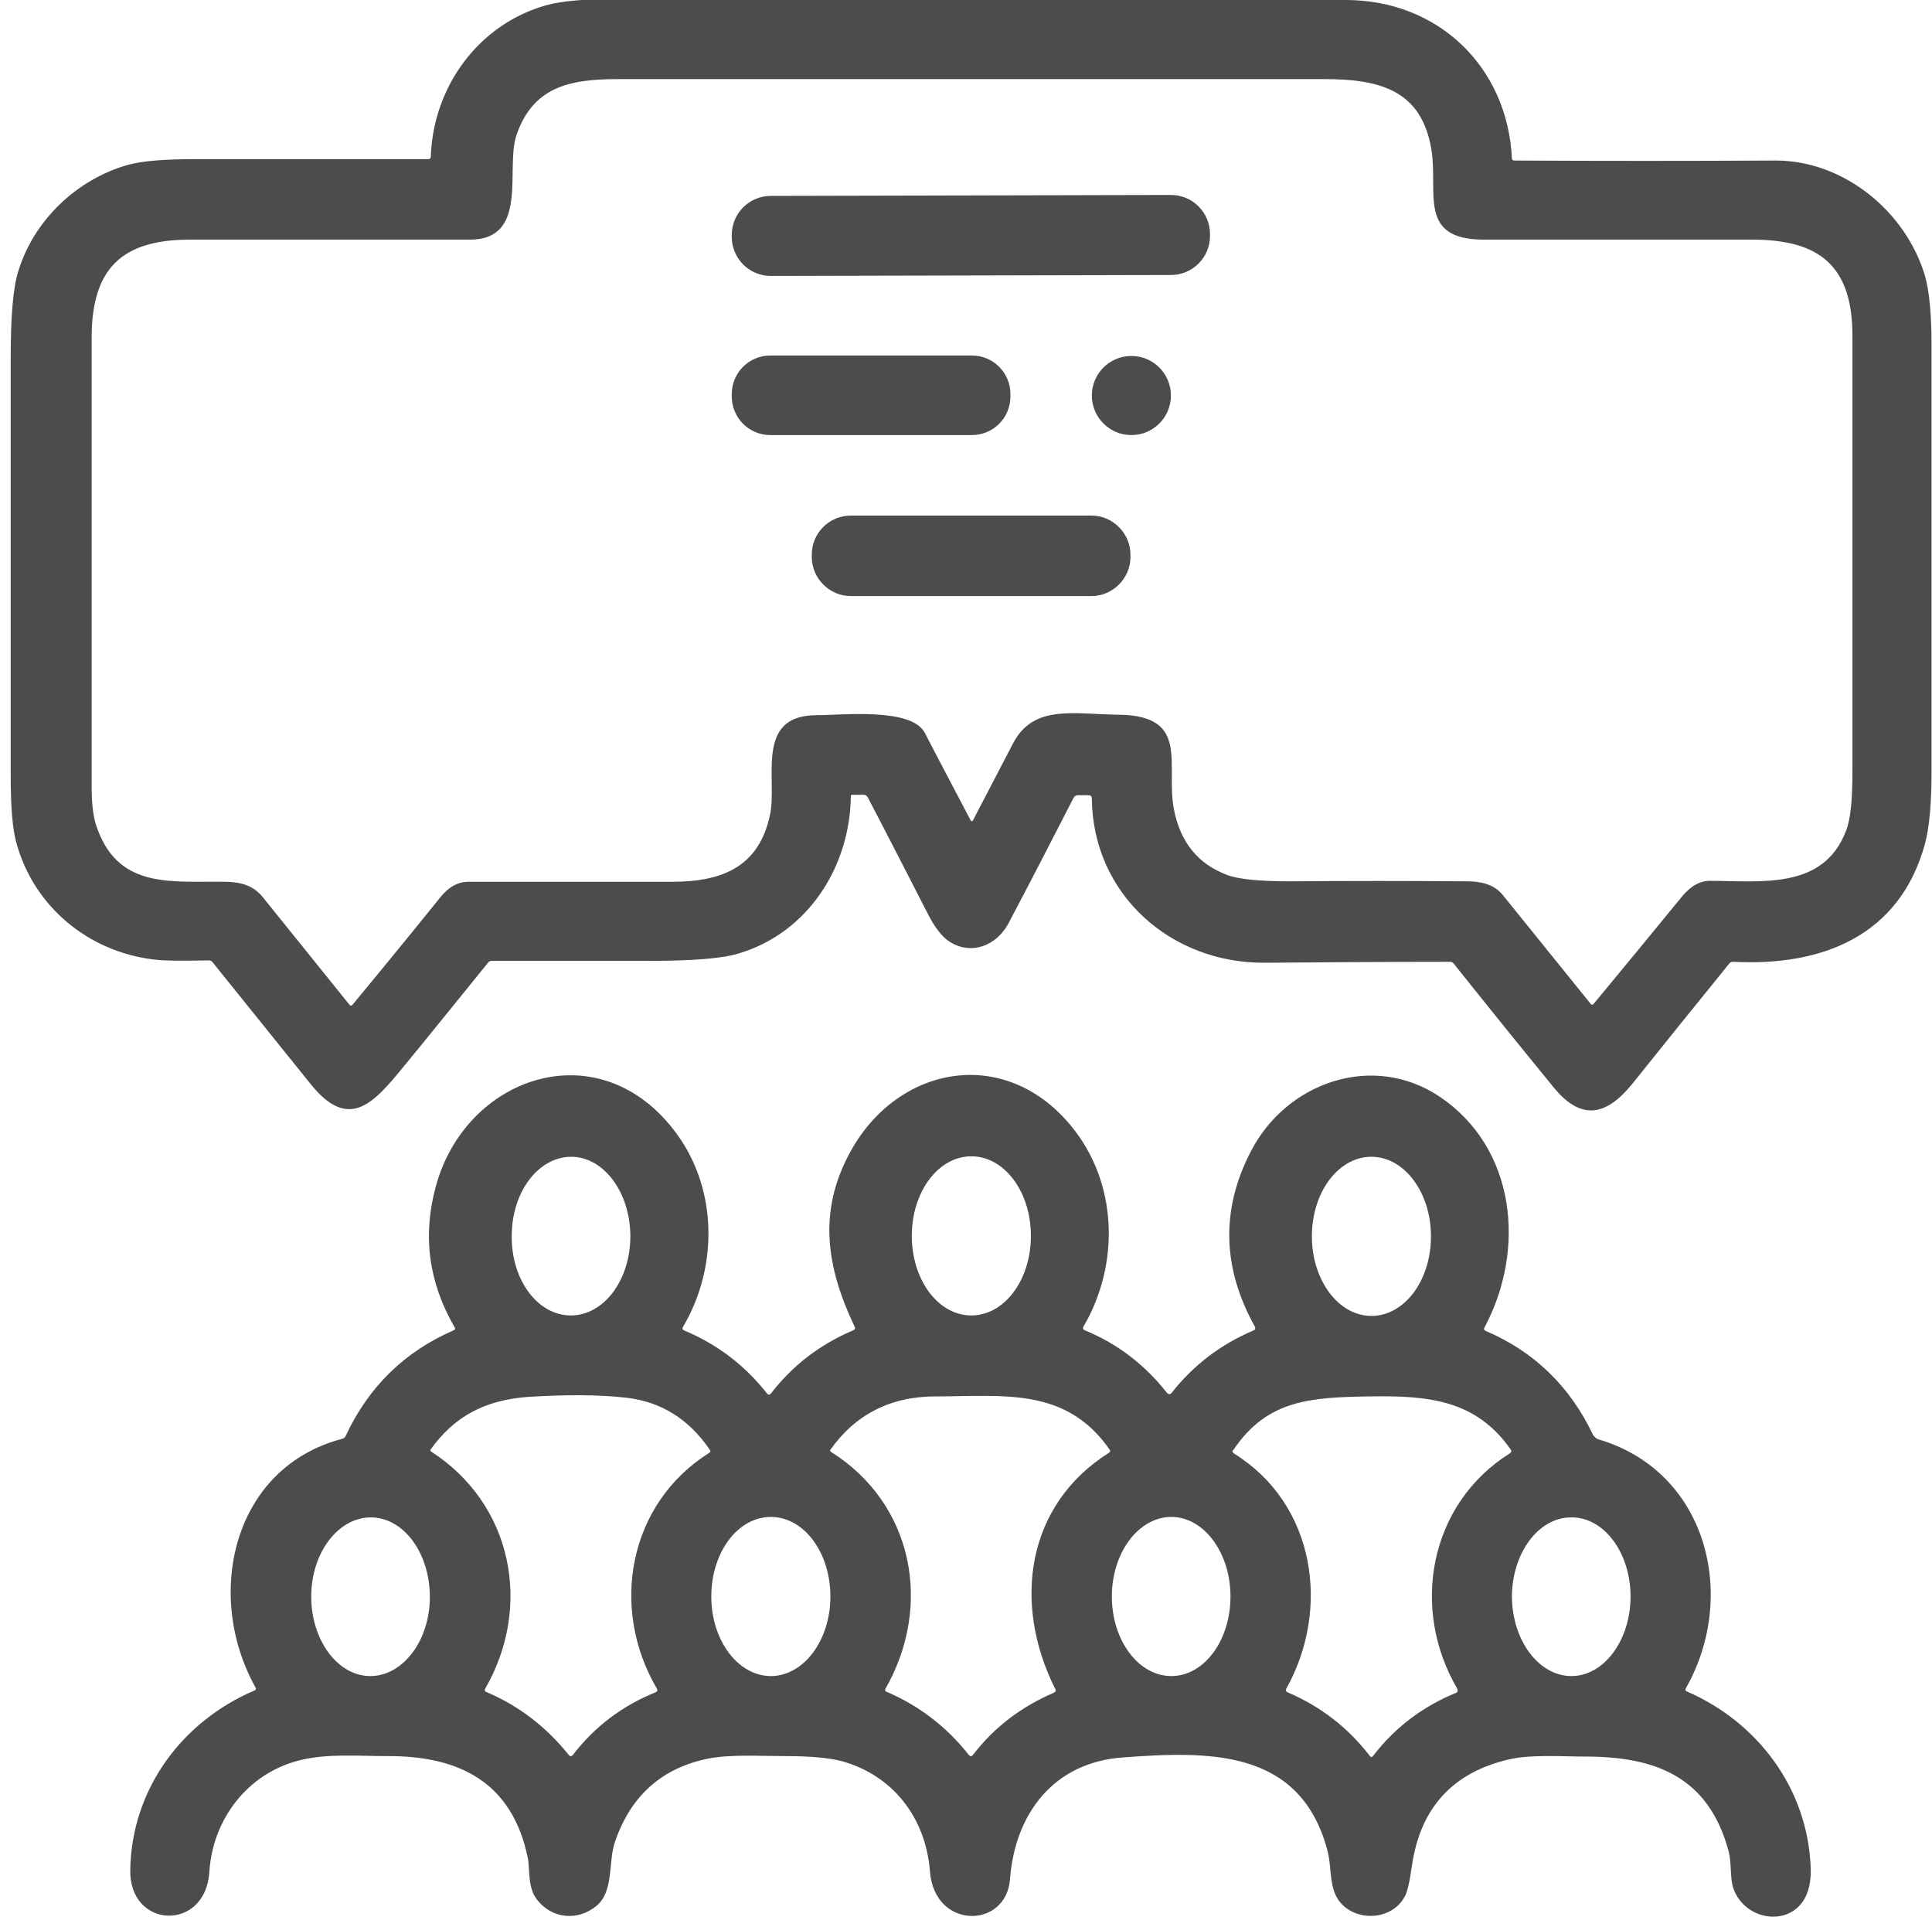
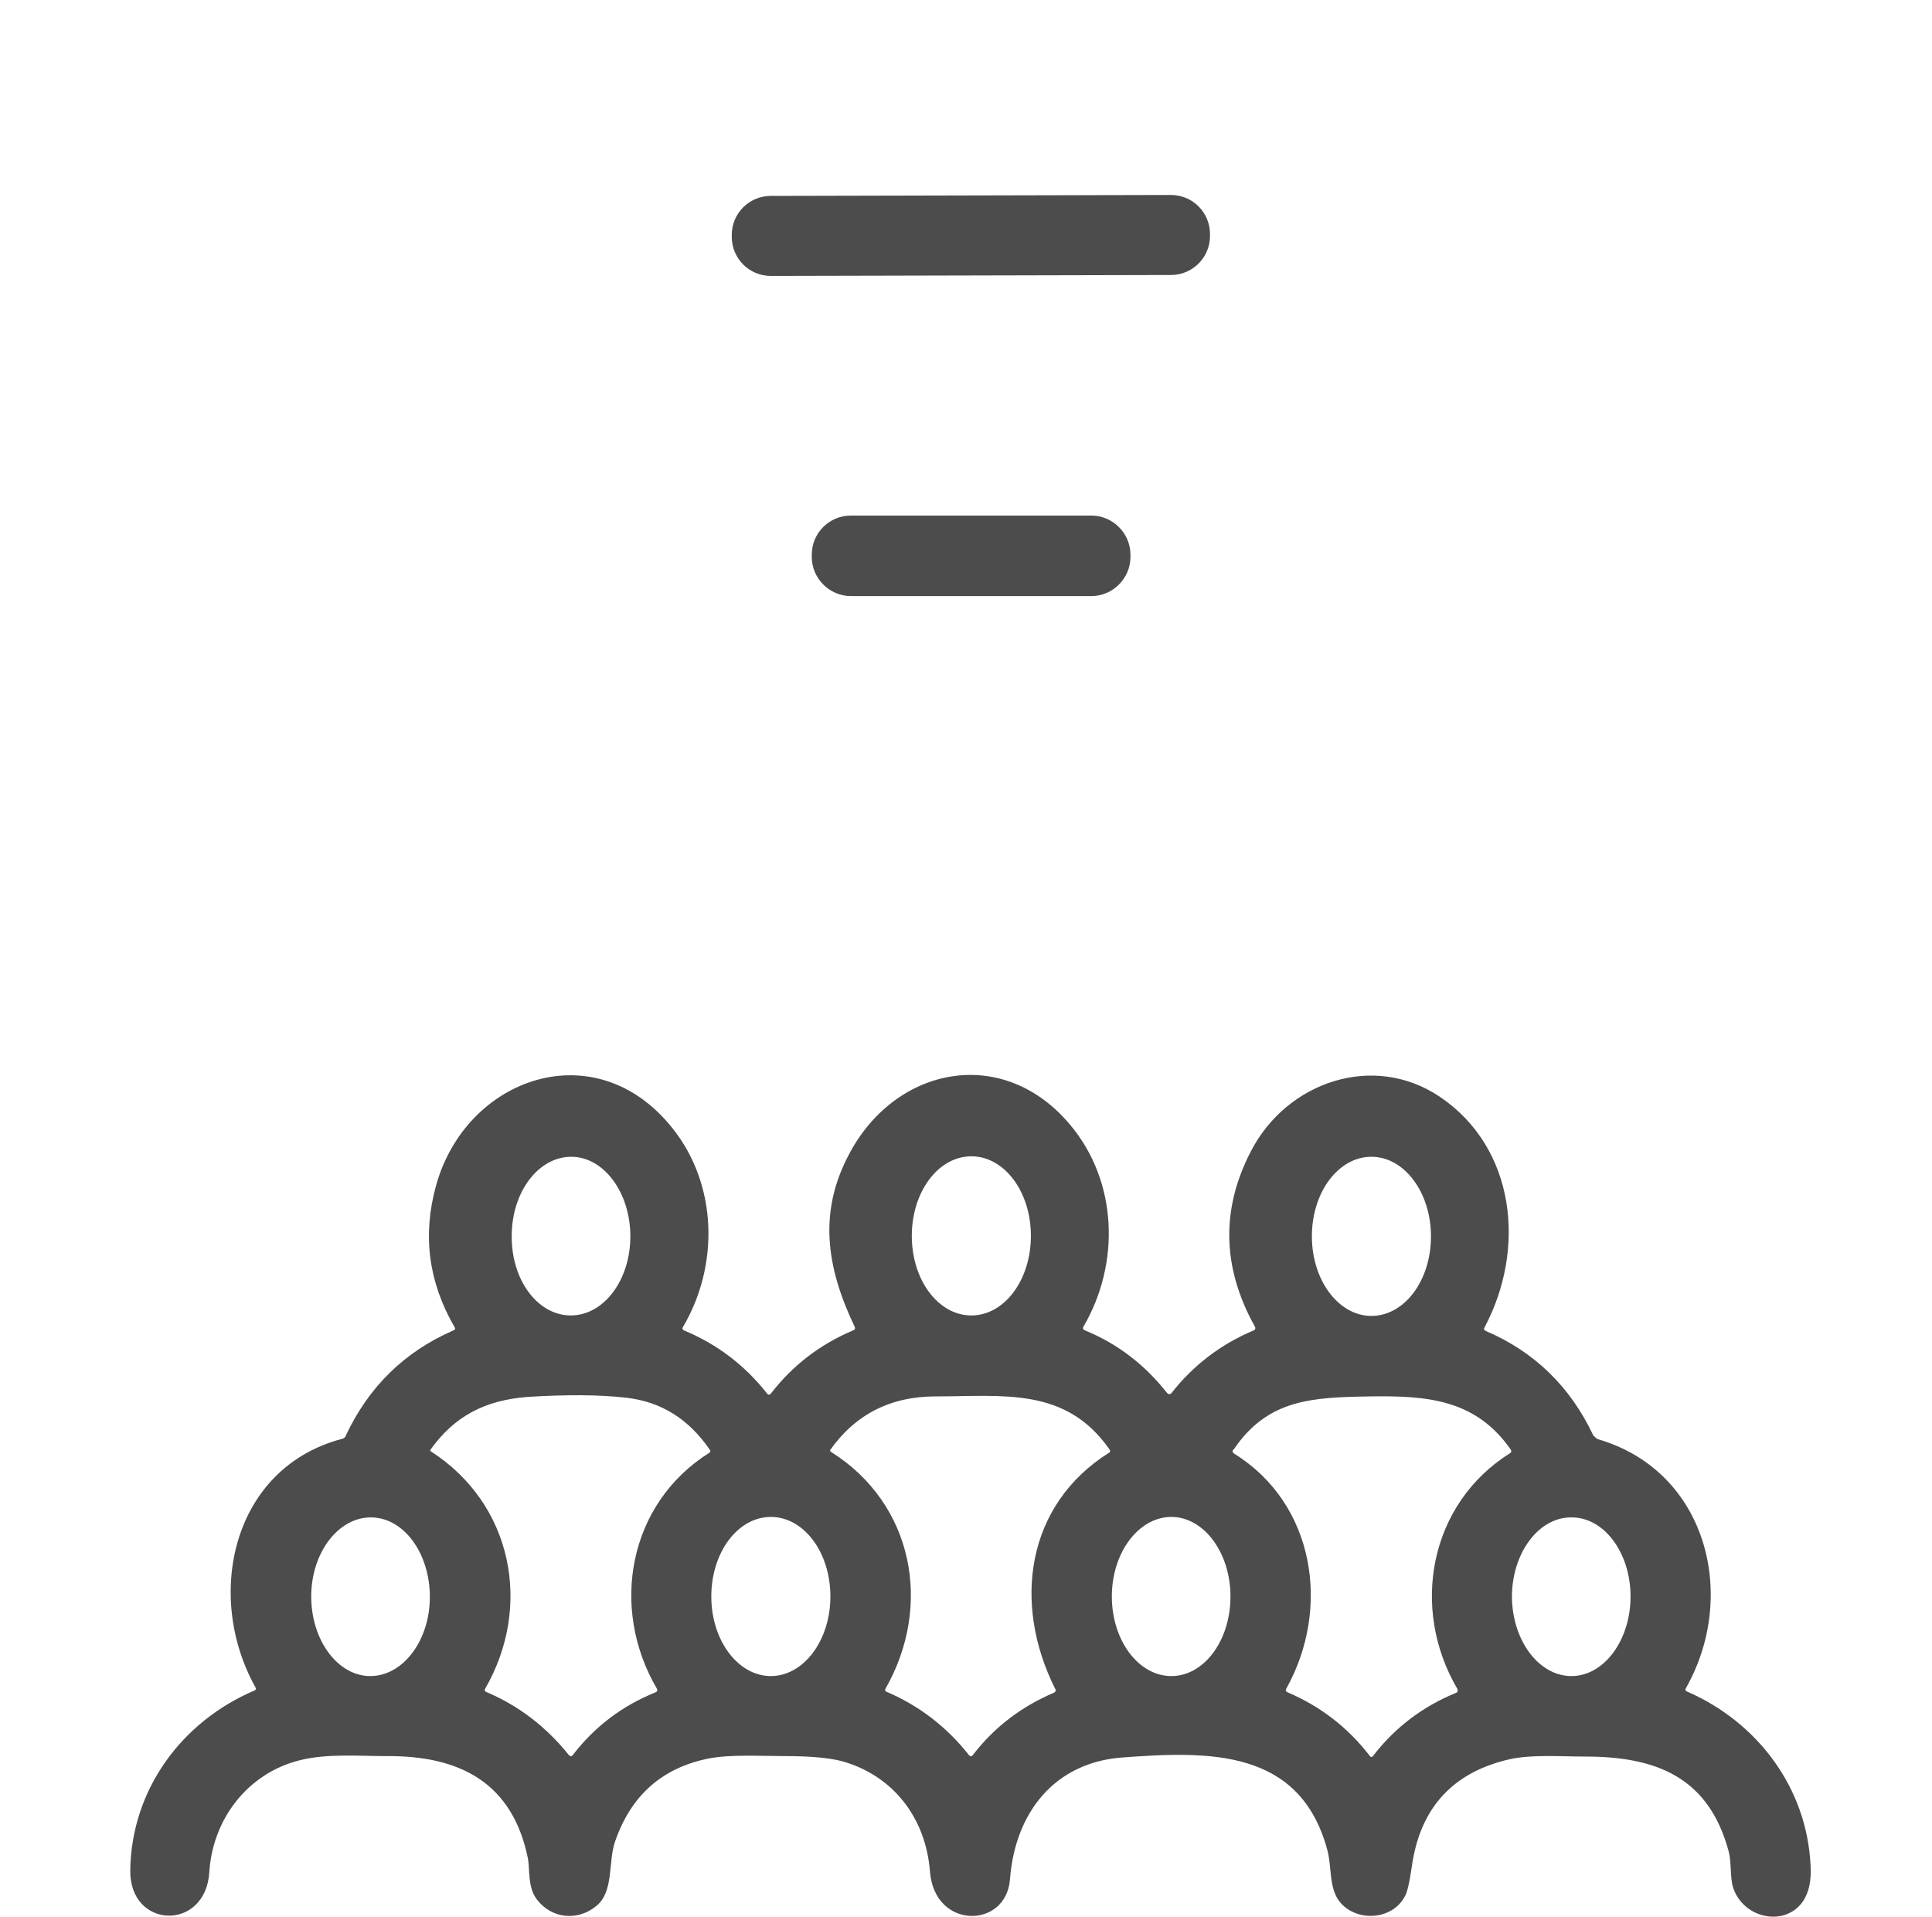
<svg xmlns="http://www.w3.org/2000/svg" version="1.1" id="Layer_1" x="0px" y="0px" viewBox="0 0 415.3 411.9" style="enable-background:new 0 0 415.3 411.9;" xml:space="preserve">
  <style type="text/css">
	.st0{opacity:0.7;enable-background:new    ;}
</style>
-   <path class="st0" d="M325.5,34.5c18.7,0.1,37.5,0.1,56.2,0c14.7,0,28,11,32.1,24.8c0.9,3.2,1.4,8.1,1.4,14.7c0,30.7,0,61.4,0,92.1  c0,6.7-0.5,11.8-1.4,15.2c-5.4,19.8-22,26.4-41.3,25.4c-0.3,0-0.6,0.1-0.8,0.4c-7,8.6-13.9,17.2-20.8,25.8c-5.6,6.9-11,8.1-17,0.7  c-7.2-8.8-14.3-17.6-21.4-26.5c-0.2-0.3-0.5-0.4-0.8-0.4c-13.3,0-26.5,0.1-39.7,0.2c-20.3,0.2-37.1-14.7-37.3-35.3  c0-0.4-0.2-0.7-0.7-0.7h-2.3c-0.4,0-0.7,0.2-0.9,0.5c-4.6,9-9.3,18.1-14,27c-2.6,4.9-8.1,7-12.8,3.9c-1.5-1-3-2.9-4.5-5.8  c-4.3-8.4-8.6-16.8-13-25.2c-0.2-0.3-0.5-0.5-0.8-0.5h-2.5c-0.2,0-0.3,0.1-0.3,0.3c-0.2,15.3-9.3,29.4-24.1,33.8  c-3.5,1.1-10,1.6-19.5,1.6c-11.2,0-22.4,0-33.6,0c-0.3,0-0.6,0.1-0.8,0.4c-6.1,7.5-12.1,15-18.2,22.4c-6.4,7.8-11.7,13.9-19.9,3.7  c-7-8.7-14.1-17.5-21.1-26.2c-0.2-0.3-0.5-0.4-0.8-0.4c-5.6,0.1-9.6,0.1-11.9-0.2c-14-1.7-25.6-11.3-29.4-24.8  c-0.9-3-1.3-7.9-1.3-14.6c0-29.9,0-59.8,0-89.7c0-9,0.5-15.2,1.6-18.7c3.3-11,12.6-19.9,23.7-23c3-0.8,7.7-1.2,14.1-1.2  c16.8,0,33.6,0,50.4,0c0.3,0,0.5-0.2,0.5-0.5c0.5-15,10.2-28.5,24.9-32.6c3.3-0.9,8.9-1.4,16.8-1.4C185.9,0,237.6,0,289.3,0  C309,0,324,14.2,325,34C325,34.3,325.2,34.5,325.5,34.5z M48.6,189.5c3.3,0.1,5.8,0.8,7.8,3.2c6.2,7.7,12.4,15.4,18.7,23.2  c0.2,0.3,0.5,0.3,0.7,0c6.3-7.6,12.6-15.3,18.8-23c1.8-2.3,3.9-3.4,6-3.4c14.6,0,29.3,0,43.9,0c10.6,0,18.6-3.1,21-14.3  c1.7-7.6-3.4-21.4,9.9-21.5c5.7,0,20.5-1.7,23.4,3.8c3.2,6.2,6.5,12.4,9.8,18.7c0.2,0.4,0.4,0.4,0.6,0c2.9-5.5,5.7-11,8.6-16.5  c4.4-8.4,13.1-6.2,22.7-6.1c15.6,0.2,9.9,10.9,11.9,20.6c1.4,6.9,5.2,11.5,11.3,13.8c2.6,1,7.2,1.4,13.6,1.4  c12.6-0.1,25.3-0.1,37.9,0c3.1,0,5.9,0.6,7.8,2.9c6.3,7.8,12.6,15.6,18.9,23.4c0.2,0.3,0.4,0.3,0.7,0c6.4-7.7,12.7-15.4,19.1-23.2  c1.8-2.1,3.7-3.2,5.8-3.2c11.1,0,24.4,2,29.3-10.7c1-2.5,1.4-6.7,1.4-12.8c0-31.2,0-62.4,0-93.6c0-15-7-20.7-21.5-20.7  c-19.2,0-38.5,0-57.7,0c-14.4,0-9.8-10.2-11.3-19.3c-2.1-12.9-11.2-15.2-23-15.2c-50.7,0-101.3,0-152,0c-10.5,0-18.2,1.8-21.7,12.1  c-2.4,7.1,2.8,22.4-10,22.4c-20.1,0-40.1,0-60.2,0c-14.7,0-21.1,6.3-21.1,21.1c0,32.2,0,64.3,0,96.5c0,4,0.4,7,1.3,9.2  C25.8,191.2,37.2,189.3,48.6,189.5z" />
  <path class="st0" d="M165.7,42.1l86-0.2c4.7,0,8.4,3.8,8.4,8.4v0.4c0,4.7-3.8,8.4-8.4,8.4l-86,0.2c-4.7,0-8.4-3.8-8.4-8.4v-0.4  C157.3,45.8,161.1,42.1,165.7,42.1z" />
-   <path class="st0" d="M165.6,76.4h43.3c4.6,0,8.3,3.7,8.3,8.3v0.5c0,4.6-3.7,8.3-8.3,8.3h-43.3c-4.6,0-8.3-3.7-8.3-8.3v-0.5  C157.3,80.1,161,76.4,165.6,76.4z" />
-   <circle class="st0" cx="243.2" cy="85" r="8.5" />
  <path class="st0" d="M182.9,110.8h51.7c4.6,0,8.4,3.8,8.4,8.4v0.5c0,4.6-3.8,8.4-8.4,8.4h-51.7c-4.6,0-8.4-3.8-8.4-8.4v-0.5  C174.5,114.5,178.3,110.8,182.9,110.8z" />
  <path class="st0" d="M343.5,309.3c23.4,6.8,30.2,33.6,18.9,53.5c-0.2,0.3-0.1,0.6,0.2,0.7c15.2,6.6,25.8,20.7,26.6,37.4  c0.2,3.4-0.4,5.9-1.7,7.8c-3.9,5.5-12.9,3.6-15-3.2c-0.6-2-0.3-5.3-0.9-7.6c-4.3-16-15.6-20.4-30.8-20.4c-5.3,0-11.6-0.5-16.4,0.6  c-12.1,2.8-19.1,10.4-20.9,22.9c-0.5,3.5-1,5.8-1.6,6.7c-2.2,4-7.6,5.1-11.5,3c-5.3-2.9-3.8-8.4-5.1-13.2  c-5.9-21.7-25.4-21.2-44.1-19.8c-14.5,1.1-23,11.8-24.1,26.2c-0.8,10.6-16.2,10.9-17.2-1.7c-0.9-11.7-8.1-20.7-18.9-23.7  c-2.6-0.7-6.7-1.1-12.2-1.1c-5.3,0-11.6-0.4-16.4,0.5c-10.1,2-16.8,8-20.2,17.9c-1.5,4.3-0.2,10.7-4,13.8c-4,3.3-9.6,2.8-12.8-1.4  c-2-2.6-1.5-6.5-1.9-8.7c-3.3-16.5-14.8-22.2-30.3-22.1c-6.1,0-12.8-0.6-18.8,0.9c-11.2,2.8-18.7,12.7-19.4,24  c-0.8,12.9-17.3,12.3-17-0.5c0.3-17.2,11-31.8,26.7-38.5c0.3-0.1,0.4-0.4,0.2-0.7c-11-19.7-5-47.2,18.7-53.4  c0.3-0.1,0.6-0.3,0.7-0.6c4.9-10.5,12.6-18.1,23.2-22.7c0.4-0.2,0.4-0.4,0.2-0.7c-5.6-9.7-6.9-19.7-4-30.3  c6.4-23.4,34.3-33.2,50.8-12.5c9.8,12.2,10.1,29.6,2.3,42.8c-0.2,0.3-0.1,0.5,0.2,0.7c7.2,3,13.1,7.5,17.9,13.6  c0.3,0.3,0.5,0.3,0.8,0c4.7-6.1,10.6-10.6,17.7-13.6c0.4-0.2,0.5-0.4,0.3-0.8c-6.2-13-7.8-24.9-1-37.4c10.1-18.7,33.1-23.1,47.4-5.9  c10.2,12.2,10.7,29.8,2.8,43.3c-0.2,0.4-0.1,0.6,0.3,0.8c7.1,2.9,13,7.5,17.7,13.5c0.2,0.2,0.5,0.3,0.8,0.1l0.1-0.1  c4.7-6,10.6-10.5,17.7-13.5c0.3-0.1,0.4-0.4,0.3-0.7l0,0c-7.1-12.7-7.4-25.3-0.9-37.8c7.7-14.9,26.3-21.3,40.6-11.7  c16.3,11,18.6,32.7,9.6,49.6c-0.2,0.3-0.1,0.5,0.2,0.7c10.6,4.5,18.3,12.1,23.2,22.5C343,309,343.2,309.2,343.5,309.3z M122.7,282.7  c7.1,0,12.8-7.6,12.8-17l0,0c0-9.4-5.7-17.1-12.7-17.1l0,0c-7.1,0-12.8,7.6-12.8,17l0,0C109.9,275.1,115.6,282.7,122.7,282.7  L122.7,282.7z M208.8,282.7c7.1,0,12.8-7.6,12.8-17.1s-5.7-17.1-12.8-17.1s-12.8,7.6-12.8,17.1S201.7,282.7,208.8,282.7z   M294.8,282.8c7.1,0,12.8-7.6,12.8-17.1c0-9.4-5.7-17.1-12.8-17.1c-7.1,0-12.8,7.6-12.8,17.1l0,0C282,275.1,287.7,282.8,294.8,282.8  L294.8,282.8z M92.6,311.9c17.6,11.3,21.9,33.3,11.7,51c-0.2,0.3-0.1,0.6,0.2,0.7c7.1,3,13,7.6,17.8,13.6c0.3,0.3,0.5,0.3,0.8,0  c4.7-6.1,10.6-10.6,17.8-13.5c0.4-0.2,0.5-0.4,0.3-0.8c-10.2-17.4-6.1-39.8,11.3-50.7c0.2-0.2,0.3-0.4,0.1-0.6  c-4.5-6.6-10.4-10.3-17.8-11.2c-6-0.7-13.1-0.7-21.3-0.2c-9.2,0.7-15.8,4.1-21,11.4C92.5,311.8,92.5,311.8,92.6,311.9z M178.6,312  c17.7,11.1,22,33,11.7,51c-0.1,0.2,0,0.4,0.1,0.5l0,0c7.1,3,13.1,7.6,17.9,13.7c0.3,0.3,0.5,0.3,0.8,0c4.6-6,10.4-10.4,17.4-13.4  c0.4-0.2,0.6-0.5,0.3-0.9c-9.2-18.4-6.2-39.5,11.6-50.7c0.3-0.2,0.3-0.4,0.1-0.7c-9.4-13.5-22.9-11.4-37.4-11.4  c-9.7,0-17.3,3.9-22.7,11.6C178.5,311.8,178.5,311.9,178.6,312z M265.3,312.4c17.4,10.8,20.8,33.3,11.2,50.5  c-0.2,0.4-0.1,0.6,0.3,0.8c7,3,12.9,7.5,17.6,13.6c0.3,0.4,0.5,0.4,0.8,0c4.7-6.1,10.7-10.6,17.8-13.5c0.3-0.1,0.4-0.4,0.3-0.7  c0,0,0,0,0-0.1c-10.2-17.3-6.1-39.8,11.3-50.7c0.3-0.2,0.3-0.4,0.2-0.7c-7.5-10.8-17.8-11.7-30.3-11.5s-22,0.6-29.3,11.4  C264.8,311.8,264.9,312.1,265.3,312.4z M79.6,360.2c7,0,12.8-7.6,12.8-17l0,0c0-9.4-5.6-17.1-12.7-17.1c-7,0-12.8,7.6-12.8,17l0,0  C66.9,352.5,72.6,360.2,79.6,360.2z M165.7,360.2c7,0,12.8-7.6,12.8-17.1s-5.7-17.1-12.8-17.1s-12.8,7.6-12.8,17.1  S158.7,360.2,165.7,360.2z M251.8,360.2c7,0,12.7-7.6,12.7-17.1l0,0c0-9.4-5.7-17.1-12.7-17.1c-7,0-12.8,7.6-12.8,17.1  C239,352.5,244.7,360.2,251.8,360.2L251.8,360.2z M337.8,360.2c7,0,12.7-7.7,12.7-17.1l0,0c0-9.4-5.7-17.1-12.8-17l0,0  c-7,0-12.7,7.7-12.7,17.1l0,0C325.1,352.6,330.8,360.2,337.8,360.2z" />
</svg>